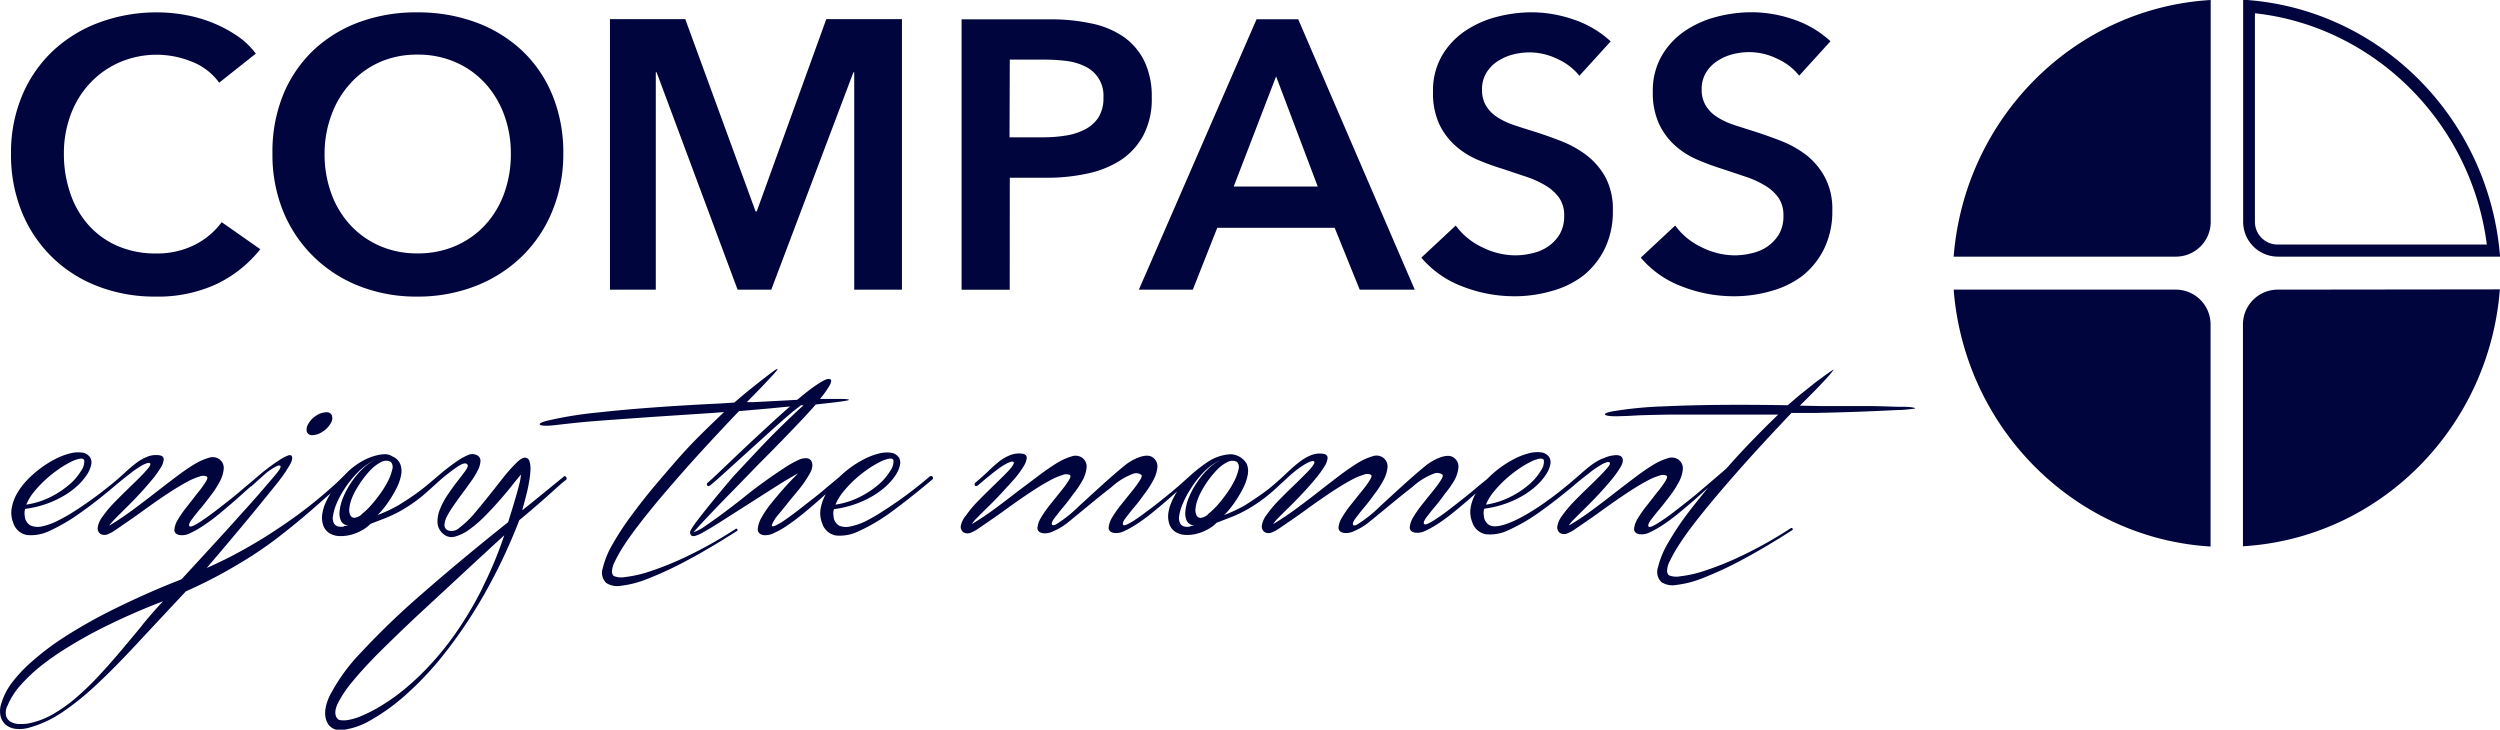
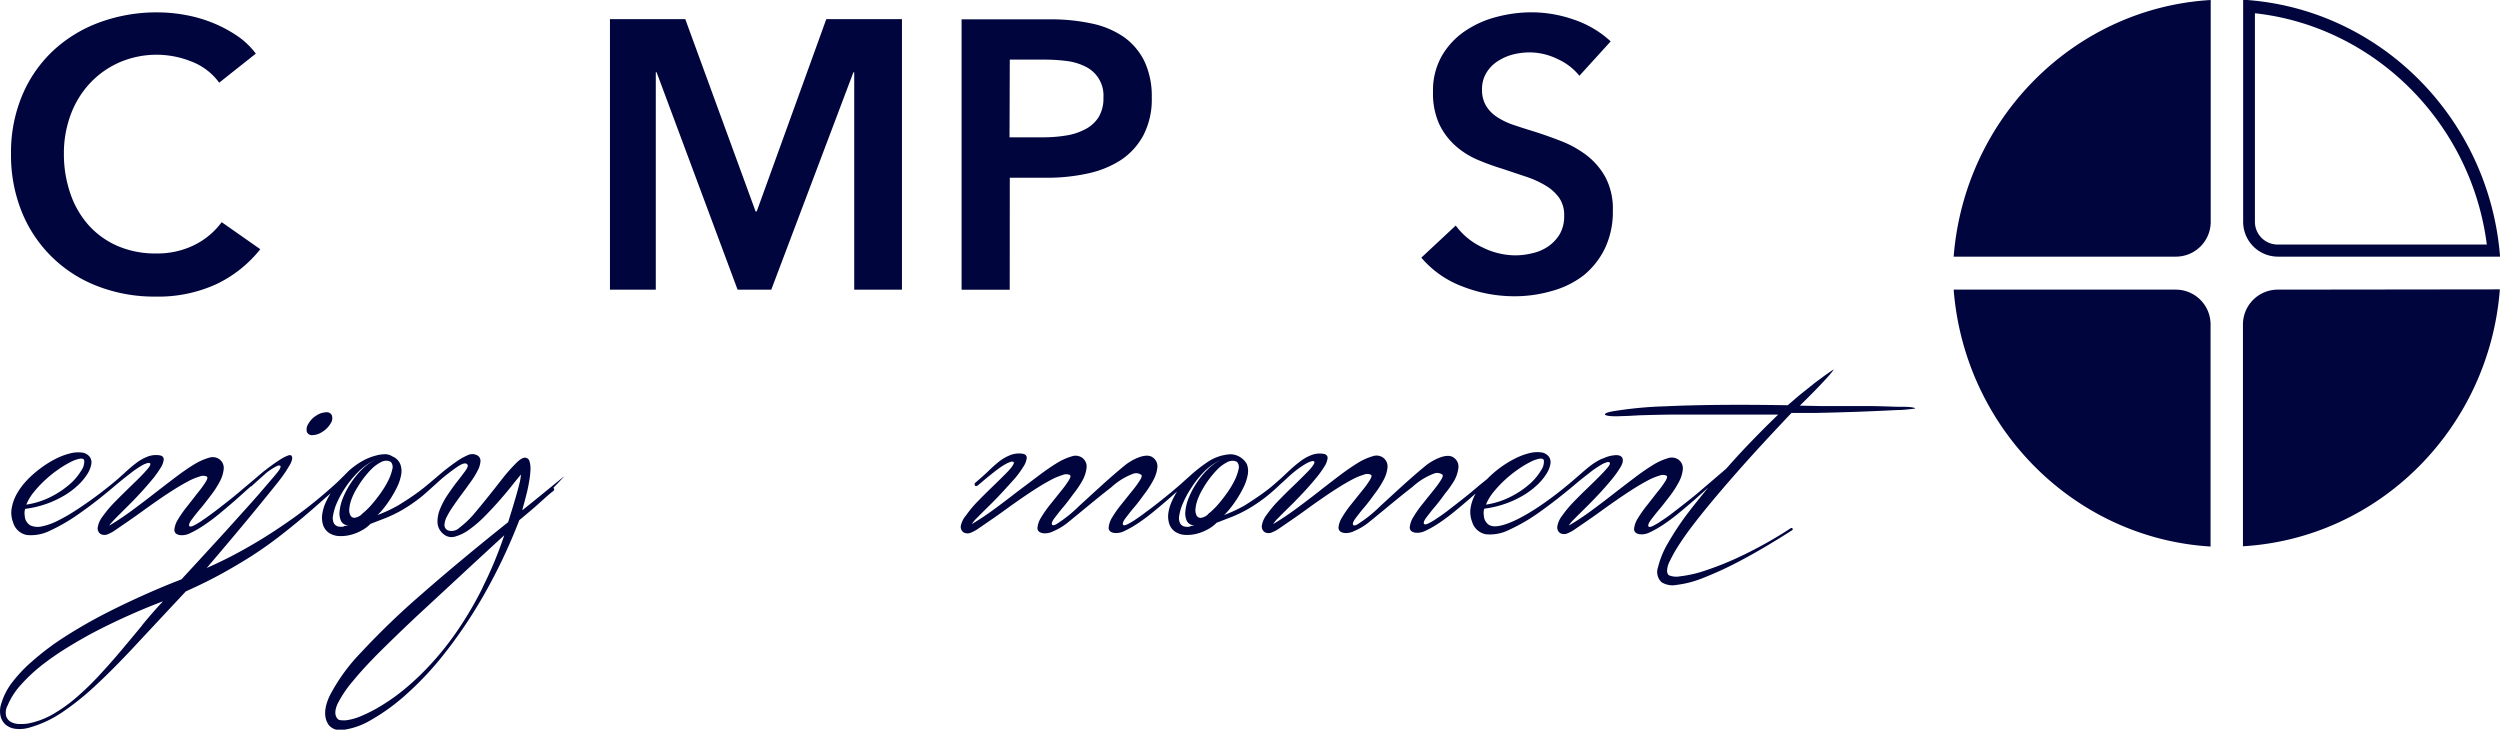
<svg xmlns="http://www.w3.org/2000/svg" id="Layer_1" data-name="Layer 1" viewBox="0 0 369.78 107.93">
  <defs>
    <style>.cls-1{fill:#00053e;}</style>
  </defs>
  <title>logo-compasspools</title>
  <path class="cls-1" d="M378.73,93.21h32.94c-1.61-20.49-17.82-36.77-38-38V88A5.15,5.15,0,0,0,378.73,93.21Zm-3.32-36c17.69,1.94,32,16.2,34.3,34.21h-31A3.36,3.36,0,0,1,375.41,88Z" transform="translate(-41.88 -55.25)" />
  <path class="cls-1" d="M378.72,98.09a5.15,5.15,0,0,0-5.08,5.18v32.78c20.19-1.2,36.41-17.48,38-38Z" transform="translate(-41.88 -55.25)" />
  <path class="cls-1" d="M330.85,93.21h32.93A5.15,5.15,0,0,0,368.87,88V55.25C348.68,56.45,332.46,72.72,330.85,93.21Z" transform="translate(-41.88 -55.25)" />
  <path class="cls-1" d="M363.78,98.09H330.85c1.61,20.49,17.83,36.77,38,38V103.28A5.15,5.15,0,0,0,363.78,98.09Z" transform="translate(-41.88 -55.25)" />
  <path class="cls-1" d="M49.51,93.21a19.72,19.72,0,0,0,6.75,4.35,23.26,23.26,0,0,0,8.62,1.56,20.62,20.62,0,0,0,9-1.84,18.33,18.33,0,0,0,6.5-5.17l-5.71-4a11.21,11.21,0,0,1-4,3.36,12.35,12.35,0,0,1-5.71,1.27,14,14,0,0,1-5.6-1.07,12.35,12.35,0,0,1-4.27-3A13.51,13.51,0,0,1,52.33,84a17.84,17.84,0,0,1-1-6,16.38,16.38,0,0,1,1-5.77,13.79,13.79,0,0,1,2.83-4.64,13.22,13.22,0,0,1,4.38-3.11,13.83,13.83,0,0,1,10.63-.14,9.08,9.08,0,0,1,4.13,3.14l5.42-4.3a11.67,11.67,0,0,0-2.88-2.71,19.64,19.64,0,0,0-3.62-1.89,20.27,20.27,0,0,0-4-1.13,23.17,23.17,0,0,0-4-.37,24.49,24.49,0,0,0-8.59,1.47,20.32,20.32,0,0,0-6.87,4.18,19.3,19.3,0,0,0-4.58,6.59A21.75,21.75,0,0,0,43.51,78a22.38,22.38,0,0,0,1.58,8.56A19.67,19.67,0,0,0,49.51,93.21Z" transform="translate(-41.88 -55.25)" />
-   <path class="cls-1" d="M88.26,93.21A20.18,20.18,0,0,0,95,97.56a23.08,23.08,0,0,0,8.56,1.56,23.51,23.51,0,0,0,8.65-1.56,20.41,20.41,0,0,0,6.84-4.36,19.68,19.68,0,0,0,4.5-6.67A22.1,22.1,0,0,0,125.2,78a22.39,22.39,0,0,0-1.61-8.68,18.87,18.87,0,0,0-4.5-6.59,20.05,20.05,0,0,0-6.84-4.18,24.66,24.66,0,0,0-8.65-1.47A24.2,24.2,0,0,0,95,58.53a19.82,19.82,0,0,0-6.79,4.18,19.1,19.1,0,0,0-4.46,6.59A22.42,22.42,0,0,0,82.18,78a22.12,22.12,0,0,0,1.61,8.57A19.92,19.92,0,0,0,88.26,93.21Zm2.66-21a14,14,0,0,1,2.8-4.64A13,13,0,0,1,98,64.46a13.6,13.6,0,0,1,5.63-1.13,13.78,13.78,0,0,1,5.65,1.13,13,13,0,0,1,4.36,3.11,14.11,14.11,0,0,1,2.8,4.64,16.41,16.41,0,0,1,1,5.77,17,17,0,0,1-1,5.91,13.78,13.78,0,0,1-2.82,4.66,13,13,0,0,1-4.38,3.08,13.88,13.88,0,0,1-5.6,1.1,13.67,13.67,0,0,1-5.57-1.1,13,13,0,0,1-4.36-3.08,13.81,13.81,0,0,1-2.82-4.66,16.9,16.9,0,0,1-1-5.91A16.3,16.3,0,0,1,90.92,72.21Z" transform="translate(-41.88 -55.25)" />
  <polygon class="cls-1" points="97 10.69 97.12 10.69 109.1 42.85 114.08 42.85 126.23 10.69 126.35 10.69 126.35 42.85 133.41 42.85 133.41 2.83 122.22 2.83 111.93 31.27 111.76 31.27 101.36 2.83 90.22 2.83 90.22 42.85 97 42.85 97 10.69" />
  <path class="cls-1" d="M191.24,81.54h5.48a27.85,27.85,0,0,0,6-.62,14.67,14.67,0,0,0,4.95-2A10.1,10.1,0,0,0,211,75.26a11.51,11.51,0,0,0,1.24-5.6,12.08,12.08,0,0,0-1.07-5.31,9.56,9.56,0,0,0-3.05-3.62,13.06,13.06,0,0,0-4.75-2,28.58,28.58,0,0,0-6.22-.62H184.11v40h7.12Zm0-17.47h5.2a25.36,25.36,0,0,1,3.2.2,8.45,8.45,0,0,1,2.77.82,4.73,4.73,0,0,1,2.68,4.58,5.34,5.34,0,0,1-.73,2.94,5.12,5.12,0,0,1-2,1.78,9.08,9.08,0,0,1-2.83.91,20.79,20.79,0,0,1-3.33.26h-5Z" transform="translate(-41.88 -55.25)" />
-   <path class="cls-1" d="M218.31,98.1l3.62-9.16h17.36L243,98.1h8.14l-17.24-40h-6.16l-17.41,40Zm12.32-31.55,6.16,16.29H224.36Z" transform="translate(-41.88 -55.25)" />
  <path class="cls-1" d="M270.86,91.71a6.71,6.71,0,0,1-2.35,1,10.76,10.76,0,0,1-2.55.31,11.07,11.07,0,0,1-4.83-1.19,10.21,10.21,0,0,1-3.93-3.22l-5.09,4.75a14.76,14.76,0,0,0,6.11,4.27,21,21,0,0,0,7.63,1.44,19.59,19.59,0,0,0,5.6-.79A13.5,13.5,0,0,0,276.09,96a11.65,11.65,0,0,0,3.17-4,12.59,12.59,0,0,0,1.18-5.62,10,10,0,0,0-1.1-4.92,10.46,10.46,0,0,0-2.83-3.28,15.64,15.64,0,0,0-3.79-2.09q-2.07-.8-4-1.41c-1.13-.34-2.16-.68-3.11-1a10.42,10.42,0,0,1-2.4-1.19,5.09,5.09,0,0,1-1.55-1.64,4.5,4.5,0,0,1-.57-2.32,4.63,4.63,0,0,1,.65-2.52,5.27,5.27,0,0,1,1.66-1.7,7.58,7.58,0,0,1,2.26-1,10.21,10.21,0,0,1,2.49-.31,9.49,9.49,0,0,1,4.15,1,8.64,8.64,0,0,1,3.19,2.46l4.63-5.09a15.12,15.12,0,0,0-5.45-3.22,19.09,19.09,0,0,0-6.19-1.08,20.49,20.49,0,0,0-5.34.71,14.88,14.88,0,0,0-4.69,2.15,11.26,11.26,0,0,0-3.34,3.65,10.34,10.34,0,0,0-1.27,5.26,10.92,10.92,0,0,0,.9,4.72,10.12,10.12,0,0,0,2.35,3.19,12,12,0,0,0,3.25,2.09A35.3,35.3,0,0,0,264,80.18l3.56,1.19a14.4,14.4,0,0,1,2.94,1.33,6.56,6.56,0,0,1,2,1.81,4.44,4.44,0,0,1,.74,2.63,5.36,5.36,0,0,1-.65,2.74A6,6,0,0,1,270.86,91.71Z" transform="translate(-41.88 -55.25)" />
-   <path class="cls-1" d="M303.31,91.71a6.68,6.68,0,0,1-2.35,1,10.75,10.75,0,0,1-2.54.31,11.05,11.05,0,0,1-4.83-1.19,10.19,10.19,0,0,1-3.93-3.22l-5.09,4.75a14.74,14.74,0,0,0,6.11,4.27,21,21,0,0,0,7.63,1.44,19.56,19.56,0,0,0,5.6-.79A13.54,13.54,0,0,0,308.54,96a11.63,11.63,0,0,0,3.17-4,12.57,12.57,0,0,0,1.19-5.62,10,10,0,0,0-1.1-4.92A10.48,10.48,0,0,0,309,78.14a15.65,15.65,0,0,0-3.79-2.09c-1.37-.53-2.71-1-4-1.41s-2.17-.68-3.1-1a10.4,10.4,0,0,1-2.41-1.19,5.12,5.12,0,0,1-1.55-1.64,4.49,4.49,0,0,1-.57-2.32,4.67,4.67,0,0,1,.65-2.52,5.27,5.27,0,0,1,1.67-1.7,7.54,7.54,0,0,1,2.26-1,10.16,10.16,0,0,1,2.48-.31,9.49,9.49,0,0,1,4.16,1A8.66,8.66,0,0,1,308,66.44l4.63-5.09a15.13,15.13,0,0,0-5.45-3.22A19.1,19.1,0,0,0,301,57.06a20.54,20.54,0,0,0-5.34.71,14.92,14.92,0,0,0-4.69,2.15,11.24,11.24,0,0,0-3.34,3.65,10.36,10.36,0,0,0-1.28,5.26,11,11,0,0,0,.91,4.72,10.11,10.11,0,0,0,2.34,3.19,12.12,12.12,0,0,0,3.25,2.09,35.05,35.05,0,0,0,3.62,1.35L300,81.36a14.33,14.33,0,0,1,2.94,1.33,6.58,6.58,0,0,1,2,1.81,4.5,4.5,0,0,1,.73,2.63,5.36,5.36,0,0,1-.64,2.74A6,6,0,0,1,303.31,91.71Z" transform="translate(-41.88 -55.25)" />
  <path class="cls-1" d="M90.12,116.23a2.75,2.75,0,0,0-1.44.48,3.36,3.36,0,0,0-1.18,1.21,1.48,1.48,0,0,0-.23,1.21.79.79,0,0,0,.84.48,2.75,2.75,0,0,0,1.44-.48,3.58,3.58,0,0,0,1.21-1.21,1.42,1.42,0,0,0,.22-1.21A.82.82,0,0,0,90.12,116.23Z" transform="translate(-41.88 -55.25)" />
-   <path class="cls-1" d="M125.15,125.84l-1.91,1.56-1.53,1.25-1.31,1.06-1.25,1c0-.19.12-.52.25-1s.26-1,.39-1.51.26-1.15.36-1.75a12.6,12.6,0,0,0,.19-1.66,3.77,3.77,0,0,0-.13-1.27.71.71,0,0,0-.6-.57q-.53-.06-1.38.79a25.81,25.81,0,0,0-1.91,2.14q-1,1.29-2.2,2.79t-2.24,2.72a13.41,13.41,0,0,1-2.05,1.92,1.67,1.67,0,0,1-1.63.41.85.85,0,0,1-.58-.8,3,3,0,0,1,.37-1.28,13.08,13.08,0,0,1,1-1.63q.61-.89,1.28-1.79c.45-.6.88-1.2,1.3-1.79a11.69,11.69,0,0,0,1-1.65,3.37,3.37,0,0,0,.38-1.34.91.91,0,0,0-.54-.87,1.51,1.51,0,0,0-1.33,0,9,9,0,0,0-1.75,1q-.95.66-2,1.51l-.8.68h0l-.09.08-1.08.91h0l-.21.17q-.8.69-1.89,1.46T100.78,130a21.51,21.51,0,0,1-3.06,1.43,9.66,9.66,0,0,0,.82-.89,14.92,14.92,0,0,0,1.06-1.46,15.57,15.57,0,0,0,1-1.76,7,7,0,0,0,.61-1.81,2.92,2.92,0,0,0-.12-1.6,2.09,2.09,0,0,0-1.15-1.14,2,2,0,0,0-1.27-.33,4.9,4.9,0,0,0-1.06.16,8.08,8.08,0,0,0-2.11.83,11.45,11.45,0,0,0-1.86,1.31c-.41.36-1.38,1.4-2.2,2.14a70.78,70.78,0,0,1-6.05,4.91q-3.55,2.52-6.47,4.18a63.41,63.41,0,0,1-6.46,3.29q4-4.69,6.52-7.75t4-4.92a20.26,20.26,0,0,0,1.86-2.74q.43-.87.15-1.19c-.1-.11-.29-.13-.58,0a4.89,4.89,0,0,0-1,.51q-.58.36-1.27.86c-.46.33-.9.67-1.33,1l-1.18,1-.12.11-1.54,1.29q-1,.87-2.11,1.75t-2.13,1.66q-1.05.79-1.88,1.35a9.93,9.93,0,0,1-1.37.82c-.36.16-.57.17-.62,0s.05-.48.39-.93.76-1,1.25-1.57,1-1.25,1.54-1.95a14.21,14.21,0,0,0,1.33-2.05,5,5,0,0,0,.6-1.89,1.6,1.6,0,0,0-.68-1.47,1.72,1.72,0,0,0-1.54-.18,8.8,8.8,0,0,0-2.2,1q-1.24.76-2.72,1.88t-3.09,2.37q-1.6,1.25-3.28,2.49t-3.33,2.23q-.17.09.18-.31t1-1.06L60.89,130q.91-.9,1.79-1.86t1.67-1.91a14.5,14.5,0,0,0,1.25-1.72,3,3,0,0,0,.5-1.28c0-.34-.17-.55-.58-.63a3.49,3.49,0,0,0-1.79.18,6.74,6.74,0,0,0-1.69.95,21.78,21.78,0,0,0-1.7,1.44c-.32.3-.68.6-1,.9a59.66,59.66,0,0,1-6.47,4.81,26.32,26.32,0,0,1-2.53,1.43,9,9,0,0,1-2.27.8,2.69,2.69,0,0,1-1.7-.15,1.71,1.71,0,0,1-.83-1.44,2.1,2.1,0,0,1,.06-1,15.23,15.23,0,0,0,3.22-.77,15,15,0,0,0,2.64-1.25,11.72,11.72,0,0,0,2-1.52,8.42,8.42,0,0,0,1.31-1.57,4.1,4.1,0,0,0,.6-1.43,1.45,1.45,0,0,0-.17-1.09,1.7,1.7,0,0,0-1.19-.7,4.71,4.71,0,0,0-1.79.13,10,10,0,0,0-2.13.81,15,15,0,0,0-2.18,1.36,15.23,15.23,0,0,0-2,1.75,10.08,10.08,0,0,0-1.51,2,6.71,6.71,0,0,0-.79,2.17,4,4,0,0,0,.22,2.15,2.61,2.61,0,0,0,2,1.82,6.26,6.26,0,0,0,3.47-.65A27.13,27.13,0,0,0,54,130.93c1.43-1,3-2.24,4.64-3.62h0c.86-.74,1.87-1.54,2.57-2.08q.44-.35.89-.65c.3-.2.58-.38.84-.52a2.91,2.91,0,0,1,.68-.29.5.5,0,0,1,.44,0q.2.18-.28.76c-.32.39-.76.86-1.31,1.41s-1.18,1.16-1.86,1.82-1.34,1.32-2,2a16.92,16.92,0,0,0-1.57,1.91,3.46,3.46,0,0,0-.7,1.56,1,1,0,0,0,.41,1,1.24,1.24,0,0,0,1.16,0,5.07,5.07,0,0,0,1.08-.61l1.72-1.18q1-.68,2.14-1.51t2.34-1.66q1.19-.83,2.36-1.57t2.14-1.25a9.06,9.06,0,0,1,1.7-.71,1.32,1.32,0,0,1,1.08,0c.16.12.09.39-.19.83s-.67,1-1.15,1.57l-1.56,2a16.83,16.83,0,0,0-1.35,1.92,3.46,3.46,0,0,0-.55,1.54c0,.44.25.7.82.8a2.68,2.68,0,0,0,1.56-.31,15,15,0,0,0,2-1.15,27.72,27.72,0,0,0,2.24-1.67q1.15-.95,2.24-1.89l2-1.79.44-.39.07,0,.85-.77.22-.2,0,0c.42-.37.8-.7,1.12-1a9.3,9.3,0,0,1,1.52-1c.27-.14.46-.16.57-.09s.07.26-.1.55-.62.82-1.17,1.46l-1.89,2.2q-1.08,1.24-2.36,2.65l-2.53,2.81q-3,3.29-6.55,7.13c-.56.22-1.34.52-2.33.93s-2.11.89-3.38,1.46-2.62,1.2-4.06,1.91-2.9,1.47-4.35,2.3-2.87,1.7-4.25,2.63A40.29,40.29,0,0,0,46.71,153a21,21,0,0,0-2.94,3.07,9.58,9.58,0,0,0-1.69,3.22,3.45,3.45,0,0,0-.12,1.86,2.41,2.41,0,0,0,.77,1.3,2.74,2.74,0,0,0,1.46.6,5,5,0,0,0,2-.17A16.7,16.7,0,0,0,51,160.66a39.83,39.83,0,0,0,5-4q2.68-2.48,5.9-5.94t7.47-8q3-1.34,5.42-2.68t4.52-2.69q2.07-1.35,3.84-2.72t3.42-2.75q1.65-1.39,3.22-2.8l1-.87A11.56,11.56,0,0,0,90,129.7a5.92,5.92,0,0,0-.41,1.35A3.62,3.62,0,0,0,89.7,133a2.31,2.31,0,0,0,.92,1.12,3,3,0,0,0,1.41.42,5.67,5.67,0,0,0,1.64-.16,6.69,6.69,0,0,0,1.65-.64,5,5,0,0,0,1.35-1l2.33-.9a19.21,19.21,0,0,0,2.4-1.18,23.37,23.37,0,0,0,2.59-1.76c.57-.44,1.17-1,1.79-1.55h0c.53-.47,1.32-1.21,1.88-1.66q1.17-.93,1.91-1.42,1.28-.86,1.51-.16c0,.14-.1.42-.41.84s-.69.93-1.15,1.51-.92,1.23-1.4,1.94a11.5,11.5,0,0,0-1.14,2.11,5,5,0,0,0-.39,2,2.3,2.3,0,0,0,.87,1.72,1.81,1.81,0,0,0,1.75.38,6.53,6.53,0,0,0,2.15-1.08,18.11,18.11,0,0,0,2.3-2q1.16-1.18,2.2-2.37t1.84-2.21c.54-.68.95-1.18,1.24-1.51a8.45,8.45,0,0,1-.28,1.53q-.25,1-.55,2c-.21.7-.4,1.37-.6,2s-.35,1.15-.47,1.51q-7.36,5.88-12.85,10.7a113.71,113.71,0,0,0-8.91,8.58,27.22,27.22,0,0,0-4.66,6.45q-1.24,2.69-.1,4.3a2.25,2.25,0,0,0,2.23.68,10.81,10.81,0,0,0,3.95-1.41,29.91,29.91,0,0,0,5.1-3.67,46.71,46.71,0,0,0,5.72-6.06,69.84,69.84,0,0,0,5.81-8.59,81.44,81.44,0,0,0,5.36-11.27q1.34-1.11,2.37-2t1.85-1.62l1.46-1.31q.64-.58,1.19-1c.12-.1.16-.19.13-.29a.53.53,0,0,0-.1-.2C125.48,125.62,125.33,125.66,125.15,125.84ZM46.91,128a16.94,16.94,0,0,1,1.68-1.78,17.4,17.4,0,0,1,1.91-1.53,15.2,15.2,0,0,1,1.8-1.09,4.92,4.92,0,0,1,1.38-.5q.57-.09.66.26a2.3,2.3,0,0,1-.44,1.49,8.28,8.28,0,0,1-1.68,2,13.44,13.44,0,0,1-2.77,1.86,11.88,11.88,0,0,1-3.68,1.18A7.37,7.37,0,0,1,46.91,128Zm16,19.74q-1.56,1.89-3.16,3.79t-3.26,3.68a40.78,40.78,0,0,1-3.38,3.26,22.34,22.34,0,0,1-3.49,2.47A11.8,11.8,0,0,1,46,162.27a7.25,7.25,0,0,1-1.25.07,2.74,2.74,0,0,1-1.22-.29,1.55,1.55,0,0,1-.74-.86,2.23,2.23,0,0,1,.22-1.6,10.55,10.55,0,0,1,1.92-3,24.08,24.08,0,0,1,3-2.84,40.58,40.58,0,0,1,3.73-2.61q2-1.24,4-2.31A97.1,97.1,0,0,1,66,144.18Q64.47,145.81,62.91,147.71Zm29.83-14.62a1.83,1.83,0,0,1-.83,0,1,1,0,0,1-.63-.45,1.74,1.74,0,0,1-.14-1.14,7.21,7.21,0,0,1,.55-1.85A13.87,13.87,0,0,1,93,127.31a14.43,14.43,0,0,1,1.91-2.3,9.34,9.34,0,0,1,2.47-1.76,8.23,8.23,0,0,0-2,1.47,12.48,12.48,0,0,0-1.62,2,12.21,12.21,0,0,0-1.14,2.15,7,7,0,0,0-.51,2,2.66,2.66,0,0,0,.23,1.47,1.2,1.2,0,0,0,1.12.61C93.28,133,93,133,92.74,133.09Zm2.64-1.79a1.94,1.94,0,0,1-1.06.51.66.66,0,0,1-.61-.36,1.73,1.73,0,0,1-.16-1,5.33,5.33,0,0,1,.33-1.41,9.59,9.59,0,0,1,.85-1.7,14.2,14.2,0,0,1,2-2.64,5.7,5.7,0,0,1,1.51-1.13,1.67,1.67,0,0,1,1-.19,1.11,1.11,0,0,1,.46.18,1.15,1.15,0,0,1,.2,1.09,6.77,6.77,0,0,1-.6,1.66,13.6,13.6,0,0,1-1.15,1.89A21.61,21.61,0,0,1,96.75,130,10.56,10.56,0,0,1,95.38,131.3Zm17.88,10.85a54,54,0,0,1-3.68,6.29,43.57,43.57,0,0,1-3.92,4.95,39,39,0,0,1-3.87,3.7,28.57,28.57,0,0,1-3.58,2.55,21.66,21.66,0,0,1-3,1.53,8.31,8.31,0,0,1-2.24.6c-.6,0-1,0-1.17-.25-.43-.48-.42-1.21,0-2.17a16.93,16.93,0,0,1,2.32-3.44q1.64-2,4.12-4.46t5.43-5.23q3-2.77,6.23-5.77t6.57-6.06A58.63,58.63,0,0,1,113.26,142.14Z" transform="translate(-41.88 -55.25)" />
-   <path class="cls-1" d="M179.26,125.84a60,60,0,0,1-6.76,5A26.46,26.46,0,0,1,170,132.3a9.07,9.07,0,0,1-2.27.8A2.7,2.7,0,0,1,166,133a1.71,1.71,0,0,1-.83-1.44,2.1,2.1,0,0,1,.06-1,15.2,15.2,0,0,0,3.22-.77,15,15,0,0,0,2.64-1.25,11.71,11.71,0,0,0,2-1.52,8.34,8.34,0,0,0,1.31-1.57A4.06,4.06,0,0,0,175,124a1.45,1.45,0,0,0-.17-1.09,1.69,1.69,0,0,0-1.19-.7,4.71,4.71,0,0,0-1.79.13,10,10,0,0,0-2.13.81,15.1,15.1,0,0,0-2.18,1.36,15.27,15.27,0,0,0-1.52,1.3h0l-1.89,1.57q-1,.87-2.15,1.75l-2.15,1.68q-1.05.8-1.88,1.37a9.09,9.09,0,0,1-1.35.8q-.53.23-.55,0t.6-1.18c.44-.55,1-1.19,1.57-1.92s1.24-1.5,1.89-2.31a16,16,0,0,0,1.59-2.36,2.56,2.56,0,0,0,.33-1,1.26,1.26,0,0,0-.16-.8.87.87,0,0,0-.67-.38,2.39,2.39,0,0,0-1.17.23,16.09,16.09,0,0,0-2.3,1.31q-1.37.9-2.9,2T151.67,129q-1.58,1.24-3,2.29t-2.52,1.79a6.23,6.23,0,0,1-1.69.89q1.14-1.28,2.68-2.9t3.29-3.39L154,124q1.85-1.85,3.55-3.6t3.18-3.32c.68-.73,1.28-1.39,1.81-2l2.3-.26c.79-.09,1.43-.17,1.91-.25s.72-.14.72-.18-.31-.12-.92-.13-1.4,0-2.39,0l-1,0a13.61,13.61,0,0,0,1.43-2c.28-.52.31-.82.07-.92s-.64,0-1.22.35a18.36,18.36,0,0,0-2.08,1.43c-.49.38-1,.81-1.57,1.27l-2.8.15-3.64.19-1,0,2.09-2.14c.65-.68,1.16-1.23,1.53-1.63s1-1.07.92-1.13a1.25,1.25,0,0,0-.51.25c-.21.15-3.42,2.55-5.89,4.72h-.11l-1.81.12q-11,.53-18.13,1.33a57.87,57.87,0,0,0-7.59,1.22c-1.93.47-1.44,1,1.5.62.85-.1,1.85-.21,3-.33s2.64-.24,4.4-.37l6.42-.46,9.1-.6,1.71-.13c-1.3,1.23-3.43,3.27-4.85,4.76-1.59,1.66-3.15,3.51-4.61,5.21s-2.8,3.37-4,5a41.31,41.31,0,0,0-3,4.52,13.15,13.15,0,0,0-1.48,3.59,2.07,2.07,0,0,0,.53,2.21,3.06,3.06,0,0,0,2.18.4,15.28,15.28,0,0,0,4-1.06,52.1,52.1,0,0,0,5.69-2.65q3.27-1.73,7.41-4.37c.13-.08.16-.17.09-.28s-.19-.11-.32,0a63.36,63.36,0,0,1-7.11,4,46,46,0,0,1-5.49,2.23,17.66,17.66,0,0,1-3.68.84,2.88,2.88,0,0,1-1.69-.16.88.88,0,0,1-.25-.62,3.28,3.28,0,0,1,.39-1.44,20.65,20.65,0,0,1,1.53-2.67q1.09-1.67,3.17-4.28t5.32-6.29q3.24-3.68,8-8.69l.38-.39,1.72-.15,2.94-.26,2.88-.28q-1.37,1.19-2.8,2.51l-3,2.77-2.74,2.59-2.21,2.11q-.95.9-1.41,1.28c-.12.1-.16.19-.13.29a.51.51,0,0,0,.1.2c.14.08.29,0,.47-.15q.79-.64,2.18-1.91l3.09-2.8,3.49-3.16q1.8-1.63,3.41-3l1.18-.91.38,0c-.73.65-1.47,1.35-2.25,2.1q-2.1,2-4.16,4.18t-4,4.27Q148.4,128,147,129.73t-2.27,2.9q-.84,1.16-.79,1.43a.86.86,0,0,0,.19.38c.09.1.26.13.51.09a5,5,0,0,0,1.35-.61q1-.55,2.3-1.38t2.9-1.85l3.14-2,3-1.91q1.46-.9,2.59-1.51l-.7.71q-.64.65-1.5,1.62T156,129.64a14.79,14.79,0,0,0-1.46,2.13,4.1,4.1,0,0,0-.58,1.73q0,.73.82.9a2.7,2.7,0,0,0,1.54-.29,12.63,12.63,0,0,0,2-1.13q1.08-.73,2.24-1.67t2.26-1.91l1.22-1.08a6.71,6.71,0,0,0-.78,2.16,4,4,0,0,0,.22,2.15,2.61,2.61,0,0,0,2,1.82,6.25,6.25,0,0,0,3.46-.65,27,27,0,0,0,4.81-2.85q2.72-2,6-4.75c.12-.1.16-.19.13-.29a.51.51,0,0,0-.1-.2C179.59,125.62,179.44,125.66,179.26,125.84ZM166.6,128a17.09,17.09,0,0,1,1.67-1.78,17.57,17.57,0,0,1,1.91-1.53,15.1,15.1,0,0,1,1.81-1.09,4.9,4.9,0,0,1,1.38-.5c.38-.06.6,0,.66.26a2.29,2.29,0,0,1-.44,1.49,8.32,8.32,0,0,1-1.68,2,13.47,13.47,0,0,1-2.77,1.86,11.86,11.86,0,0,1-3.68,1.18A7.42,7.42,0,0,1,166.6,128Z" transform="translate(-41.88 -55.25)" />
+   <path class="cls-1" d="M125.15,125.84l-1.91,1.56-1.53,1.25-1.31,1.06-1.25,1c0-.19.12-.52.25-1s.26-1,.39-1.51.26-1.15.36-1.75a12.6,12.6,0,0,0,.19-1.66,3.77,3.77,0,0,0-.13-1.27.71.71,0,0,0-.6-.57q-.53-.06-1.38.79a25.81,25.81,0,0,0-1.91,2.14q-1,1.29-2.2,2.79t-2.24,2.72a13.41,13.41,0,0,1-2.05,1.92,1.67,1.67,0,0,1-1.63.41.85.85,0,0,1-.58-.8,3,3,0,0,1,.37-1.28,13.08,13.08,0,0,1,1-1.63q.61-.89,1.28-1.79c.45-.6.88-1.2,1.3-1.79a11.69,11.69,0,0,0,1-1.65,3.37,3.37,0,0,0,.38-1.34.91.91,0,0,0-.54-.87,1.51,1.51,0,0,0-1.33,0,9,9,0,0,0-1.75,1q-.95.66-2,1.51l-.8.68h0l-.09.08-1.08.91h0l-.21.17q-.8.69-1.89,1.46T100.78,130a21.51,21.51,0,0,1-3.06,1.43,9.66,9.66,0,0,0,.82-.89,14.92,14.92,0,0,0,1.06-1.46,15.57,15.57,0,0,0,1-1.76,7,7,0,0,0,.61-1.81,2.92,2.92,0,0,0-.12-1.6,2.09,2.09,0,0,0-1.15-1.14,2,2,0,0,0-1.27-.33,4.9,4.9,0,0,0-1.06.16,8.08,8.08,0,0,0-2.11.83,11.45,11.45,0,0,0-1.86,1.31c-.41.36-1.38,1.4-2.2,2.14a70.78,70.78,0,0,1-6.05,4.91q-3.55,2.52-6.47,4.18a63.41,63.41,0,0,1-6.46,3.29q4-4.69,6.52-7.75t4-4.92a20.26,20.26,0,0,0,1.86-2.74q.43-.87.15-1.19c-.1-.11-.29-.13-.58,0a4.89,4.89,0,0,0-1,.51q-.58.36-1.27.86c-.46.33-.9.67-1.33,1l-1.18,1-.12.11-1.54,1.29q-1,.87-2.11,1.75t-2.13,1.66q-1.05.79-1.88,1.35a9.93,9.93,0,0,1-1.37.82c-.36.16-.57.17-.62,0s.05-.48.39-.93.76-1,1.25-1.57,1-1.25,1.54-1.95a14.21,14.21,0,0,0,1.33-2.05,5,5,0,0,0,.6-1.89,1.6,1.6,0,0,0-.68-1.47,1.72,1.72,0,0,0-1.54-.18,8.8,8.8,0,0,0-2.2,1q-1.24.76-2.72,1.88t-3.09,2.37q-1.6,1.25-3.28,2.49t-3.33,2.23q-.17.09.18-.31t1-1.06L60.89,130q.91-.9,1.79-1.86t1.67-1.91a14.5,14.5,0,0,0,1.25-1.72,3,3,0,0,0,.5-1.28c0-.34-.17-.55-.58-.63a3.49,3.49,0,0,0-1.79.18,6.74,6.74,0,0,0-1.69.95,21.78,21.78,0,0,0-1.7,1.44c-.32.3-.68.6-1,.9a59.66,59.66,0,0,1-6.47,4.81,26.32,26.32,0,0,1-2.53,1.43,9,9,0,0,1-2.27.8,2.69,2.69,0,0,1-1.7-.15,1.71,1.71,0,0,1-.83-1.44,2.1,2.1,0,0,1,.06-1,15.23,15.23,0,0,0,3.22-.77,15,15,0,0,0,2.64-1.25,11.72,11.72,0,0,0,2-1.52,8.42,8.42,0,0,0,1.31-1.57,4.1,4.1,0,0,0,.6-1.43,1.45,1.45,0,0,0-.17-1.09,1.7,1.7,0,0,0-1.19-.7,4.71,4.71,0,0,0-1.79.13,10,10,0,0,0-2.13.81,15,15,0,0,0-2.18,1.36,15.23,15.23,0,0,0-2,1.75,10.08,10.08,0,0,0-1.51,2,6.71,6.71,0,0,0-.79,2.17,4,4,0,0,0,.22,2.15,2.61,2.61,0,0,0,2,1.82,6.26,6.26,0,0,0,3.47-.65A27.13,27.13,0,0,0,54,130.93c1.43-1,3-2.24,4.64-3.62h0c.86-.74,1.87-1.54,2.57-2.08q.44-.35.89-.65c.3-.2.58-.38.84-.52a2.91,2.91,0,0,1,.68-.29.5.5,0,0,1,.44,0q.2.18-.28.76c-.32.39-.76.86-1.31,1.41s-1.18,1.16-1.86,1.82-1.34,1.32-2,2a16.92,16.92,0,0,0-1.57,1.91,3.46,3.46,0,0,0-.7,1.56,1,1,0,0,0,.41,1,1.24,1.24,0,0,0,1.16,0,5.07,5.07,0,0,0,1.08-.61l1.72-1.18q1-.68,2.14-1.51t2.34-1.66q1.19-.83,2.36-1.57t2.14-1.25a9.06,9.06,0,0,1,1.7-.71,1.32,1.32,0,0,1,1.08,0c.16.12.09.39-.19.83s-.67,1-1.15,1.57l-1.56,2a16.83,16.83,0,0,0-1.35,1.92,3.46,3.46,0,0,0-.55,1.54c0,.44.25.7.82.8a2.68,2.68,0,0,0,1.56-.31,15,15,0,0,0,2-1.15,27.72,27.72,0,0,0,2.24-1.67q1.15-.95,2.24-1.89l2-1.79.44-.39.07,0,.85-.77.22-.2,0,0c.42-.37.8-.7,1.12-1a9.3,9.3,0,0,1,1.52-1c.27-.14.46-.16.57-.09s.07.26-.1.55-.62.82-1.17,1.46l-1.89,2.2q-1.08,1.24-2.36,2.65l-2.53,2.81q-3,3.29-6.55,7.13c-.56.22-1.34.52-2.33.93s-2.11.89-3.38,1.46-2.62,1.2-4.06,1.91-2.9,1.47-4.35,2.3-2.87,1.7-4.25,2.63A40.29,40.29,0,0,0,46.71,153a21,21,0,0,0-2.94,3.07,9.58,9.58,0,0,0-1.69,3.22,3.45,3.45,0,0,0-.12,1.86,2.41,2.41,0,0,0,.77,1.3,2.74,2.74,0,0,0,1.46.6,5,5,0,0,0,2-.17A16.7,16.7,0,0,0,51,160.66a39.83,39.83,0,0,0,5-4q2.68-2.48,5.9-5.94t7.47-8q3-1.34,5.42-2.68t4.52-2.69q2.07-1.35,3.84-2.72t3.42-2.75q1.65-1.39,3.22-2.8l1-.87A11.56,11.56,0,0,0,90,129.7a5.92,5.92,0,0,0-.41,1.35A3.62,3.62,0,0,0,89.7,133a2.31,2.31,0,0,0,.92,1.12,3,3,0,0,0,1.41.42,5.67,5.67,0,0,0,1.64-.16,6.69,6.69,0,0,0,1.65-.64,5,5,0,0,0,1.35-1l2.33-.9a19.21,19.21,0,0,0,2.4-1.18,23.37,23.37,0,0,0,2.59-1.76c.57-.44,1.17-1,1.79-1.55h0c.53-.47,1.32-1.21,1.88-1.66q1.17-.93,1.91-1.42,1.28-.86,1.51-.16c0,.14-.1.42-.41.84s-.69.93-1.15,1.51-.92,1.23-1.4,1.94a11.5,11.5,0,0,0-1.14,2.11,5,5,0,0,0-.39,2,2.3,2.3,0,0,0,.87,1.72,1.81,1.81,0,0,0,1.75.38,6.53,6.53,0,0,0,2.15-1.08,18.11,18.11,0,0,0,2.3-2q1.16-1.18,2.2-2.37t1.84-2.21c.54-.68.95-1.18,1.24-1.51a8.45,8.45,0,0,1-.28,1.53q-.25,1-.55,2c-.21.7-.4,1.37-.6,2s-.35,1.15-.47,1.51q-7.36,5.88-12.85,10.7a113.71,113.71,0,0,0-8.91,8.58,27.22,27.22,0,0,0-4.66,6.45q-1.24,2.69-.1,4.3a2.25,2.25,0,0,0,2.23.68,10.81,10.81,0,0,0,3.95-1.41,29.91,29.91,0,0,0,5.1-3.67,46.71,46.71,0,0,0,5.72-6.06,69.84,69.84,0,0,0,5.81-8.59,81.44,81.44,0,0,0,5.36-11.27q1.34-1.11,2.37-2l1.46-1.31q.64-.58,1.19-1c.12-.1.16-.19.13-.29a.53.53,0,0,0-.1-.2C125.48,125.62,125.33,125.66,125.15,125.84ZM46.91,128a16.94,16.94,0,0,1,1.68-1.78,17.4,17.4,0,0,1,1.91-1.53,15.2,15.2,0,0,1,1.8-1.09,4.92,4.92,0,0,1,1.38-.5q.57-.09.66.26a2.3,2.3,0,0,1-.44,1.49,8.28,8.28,0,0,1-1.68,2,13.44,13.44,0,0,1-2.77,1.86,11.88,11.88,0,0,1-3.68,1.18A7.37,7.37,0,0,1,46.91,128Zm16,19.74q-1.56,1.89-3.16,3.79t-3.26,3.68a40.78,40.78,0,0,1-3.38,3.26,22.34,22.34,0,0,1-3.49,2.47A11.8,11.8,0,0,1,46,162.27a7.25,7.25,0,0,1-1.25.07,2.74,2.74,0,0,1-1.22-.29,1.55,1.55,0,0,1-.74-.86,2.23,2.23,0,0,1,.22-1.6,10.55,10.55,0,0,1,1.92-3,24.08,24.08,0,0,1,3-2.84,40.58,40.58,0,0,1,3.73-2.61q2-1.24,4-2.31A97.1,97.1,0,0,1,66,144.18Q64.47,145.81,62.91,147.71Zm29.83-14.62a1.83,1.83,0,0,1-.83,0,1,1,0,0,1-.63-.45,1.74,1.74,0,0,1-.14-1.14,7.21,7.21,0,0,1,.55-1.85A13.87,13.87,0,0,1,93,127.31a14.43,14.43,0,0,1,1.91-2.3,9.34,9.34,0,0,1,2.47-1.76,8.23,8.23,0,0,0-2,1.47,12.48,12.48,0,0,0-1.62,2,12.21,12.21,0,0,0-1.14,2.15,7,7,0,0,0-.51,2,2.66,2.66,0,0,0,.23,1.47,1.2,1.2,0,0,0,1.12.61C93.28,133,93,133,92.74,133.09Zm2.64-1.79a1.94,1.94,0,0,1-1.06.51.66.66,0,0,1-.61-.36,1.73,1.73,0,0,1-.16-1,5.33,5.33,0,0,1,.33-1.41,9.59,9.59,0,0,1,.85-1.7,14.2,14.2,0,0,1,2-2.64,5.7,5.7,0,0,1,1.51-1.13,1.67,1.67,0,0,1,1-.19,1.11,1.11,0,0,1,.46.18,1.15,1.15,0,0,1,.2,1.09,6.77,6.77,0,0,1-.6,1.66,13.6,13.6,0,0,1-1.15,1.89A21.61,21.61,0,0,1,96.75,130,10.56,10.56,0,0,1,95.38,131.3Zm17.88,10.85a54,54,0,0,1-3.68,6.29,43.57,43.57,0,0,1-3.92,4.95,39,39,0,0,1-3.87,3.7,28.57,28.57,0,0,1-3.58,2.55,21.66,21.66,0,0,1-3,1.53,8.31,8.31,0,0,1-2.24.6c-.6,0-1,0-1.17-.25-.43-.48-.42-1.21,0-2.17a16.93,16.93,0,0,1,2.32-3.44q1.64-2,4.12-4.46t5.43-5.23q3-2.77,6.23-5.77t6.57-6.06A58.63,58.63,0,0,1,113.26,142.14Z" transform="translate(-41.88 -55.25)" />
  <path class="cls-1" d="M321.89,115.4q-1.48-.06-3.36-.09l-3.78,0-3.65,0-3-.06q1.58-1.56,2.57-2.58c.65-.68,1.16-1.23,1.53-1.63a14.27,14.27,0,0,0,.92-1.13s-.15.06-.4.23l-1,.7-1.35,1L308.92,113c-.51.4-1,.8-1.45,1.19s-.85.73-1.16,1q-11-.18-18.18.16a57.56,57.56,0,0,0-7.66.73c-2,.35-1.5.88,1.46.71.85,0,1.86-.1,3-.13s2.65-.07,4.41-.09l6.44,0,9.12,0q-2.23,2.14-4.61,4.63c-1.07,1.12-2.09,2.25-3.1,3.39l-3.39,2.9q-1,.87-2.11,1.75t-2.13,1.66q-1,.79-1.88,1.35a9.85,9.85,0,0,1-1.37.82c-.36.16-.57.17-.62,0s.05-.48.39-.93.76-1,1.25-1.57,1-1.25,1.54-1.95a14.32,14.32,0,0,0,1.32-2.05,5,5,0,0,0,.6-1.89,1.6,1.6,0,0,0-.68-1.47,1.71,1.71,0,0,0-1.54-.18,8.78,8.78,0,0,0-2.2,1q-1.24.76-2.72,1.88t-3.09,2.37q-1.6,1.25-3.28,2.49T274,132.94c-.12.06-.06,0,.17-.31s.58-.62,1-1.06l1.59-1.57q.9-.9,1.79-1.86t1.67-1.91a14.31,14.31,0,0,0,1.25-1.72,3.54,3.54,0,0,0,.38-.76c.19-.64,0-1.15-.86-1.18a4.75,4.75,0,0,0-1.88.44h0l-.13.06-.07,0c-2.12.93-3.13,2.44-7.07,5.44-4.42,3.37-8,5-9.45,4.5l-.2-.08a1.71,1.71,0,0,1-.83-1.44,2.1,2.1,0,0,1,.06-1,15.22,15.22,0,0,0,3.22-.77,15,15,0,0,0,2.64-1.25,11.66,11.66,0,0,0,2-1.52,8.35,8.35,0,0,0,1.31-1.57,4.12,4.12,0,0,0,.6-1.43,1.45,1.45,0,0,0-.17-1.09,1.69,1.69,0,0,0-1.19-.7,4.71,4.71,0,0,0-1.79.13,9.92,9.92,0,0,0-2.12.81,15.47,15.47,0,0,0-4.07,3l-1.24,1q-1,.87-2.11,1.75t-2.13,1.66q-1,.79-1.88,1.36a10.17,10.17,0,0,1-1.37.82c-.36.16-.57.17-.63,0s.05-.49.39-.93.76-1,1.25-1.57,1-1.25,1.54-2A14.31,14.31,0,0,0,257,126.3a5,5,0,0,0,.6-1.89,1.6,1.6,0,0,0-.69-1.47c-1.06-.8-3.23.45-4.08,1.13-2.46,2-4.82,4.25-6.75,6a19.77,19.77,0,0,1-3.45,2.76c-.35.19-.57.17-.63,0s.06-.49.39-.93.76-1,1.25-1.57,1-1.25,1.54-2a14.33,14.33,0,0,0,1.33-2.05,5,5,0,0,0,.6-1.89,1.6,1.6,0,0,0-.68-1.47,1.7,1.7,0,0,0-1.54-.18,8.85,8.85,0,0,0-2.2,1q-1.24.76-2.72,1.88T236.89,128q-1.6,1.25-3.28,2.49t-3.33,2.23c-.12.06-.06,0,.17-.31s.58-.62,1-1.06l1.59-1.57q.9-.9,1.79-1.86t1.67-1.91a14.47,14.47,0,0,0,1.25-1.72,3,3,0,0,0,.5-1.28c0-.34-.18-.55-.58-.63a3.52,3.52,0,0,0-1.79.17,6.66,6.66,0,0,0-1.69.95,21.17,21.17,0,0,0-1.7,1.44c-.57.54-1.17,1.11-1.8,1.65l-.41.36q-.8.69-1.89,1.46T226,130a21.49,21.49,0,0,1-3.06,1.43,9.44,9.44,0,0,0,.82-.89,15.19,15.19,0,0,0,1.06-1.46,15.83,15.83,0,0,0,1-1.76,7,7,0,0,0,.61-1.81,2.94,2.94,0,0,0-.12-1.6,2.84,2.84,0,0,0-2.42-1.47,6.7,6.7,0,0,0-3.17,1,22.15,22.15,0,0,0-2.77,2.14c-.56.51-1.14,1-1.34,1.21h0l-.52.44q-1,.87-2.11,1.75c-.72.58-1.43,1.14-2.13,1.66s-1.33,1-1.88,1.36a10.26,10.26,0,0,1-1.37.82c-.36.16-.57.17-.63,0s.05-.49.39-.93.76-1,1.25-1.57,1-1.25,1.54-2a14.17,14.17,0,0,0,1.32-2.05,5,5,0,0,0,.6-1.89,1.6,1.6,0,0,0-.68-1.47c-1.07-.8-3.23.45-4.08,1.13-2.46,2-4.82,4.25-6.76,6a19.68,19.68,0,0,1-3.45,2.76c-.35.19-.57.17-.63,0s.05-.49.39-.93.76-1,1.25-1.57,1-1.25,1.54-2A14.06,14.06,0,0,0,202,126.3a5,5,0,0,0,.6-1.89,1.59,1.59,0,0,0-.68-1.47,1.71,1.71,0,0,0-1.54-.18,8.87,8.87,0,0,0-2.2,1q-1.24.76-2.72,1.88T192.32,128q-1.6,1.25-3.28,2.49t-3.33,2.23c-.12.06-.06,0,.17-.31s.58-.62,1-1.06l1.59-1.57q.91-.9,1.79-1.86T192,126a14.44,14.44,0,0,0,1.25-1.72,3,3,0,0,0,.5-1.28c0-.34-.17-.55-.58-.63a3.51,3.51,0,0,0-1.79.17,6.7,6.7,0,0,0-1.69.95A21.17,21.17,0,0,0,188,125q-.87.81-1.83,1.63c-.12.1-.16.19-.13.29a.49.49,0,0,0,.1.2c.14.08.29,0,.47-.15q1.28-1.1,2.33-1.92c.29-.23.59-.45.89-.66s.58-.38.84-.52a3,3,0,0,1,.68-.29.5.5,0,0,1,.44,0c.13.12,0,.37-.28.76s-.76.86-1.31,1.41-1.18,1.16-1.86,1.82-1.34,1.32-2,2a17.28,17.28,0,0,0-1.57,1.91A3.49,3.49,0,0,0,184,133a1,1,0,0,0,.41,1,1.24,1.24,0,0,0,1.16,0,5.1,5.1,0,0,0,1.08-.61l1.72-1.18q1-.68,2.14-1.51t2.34-1.66q1.19-.83,2.36-1.57t2.14-1.25a9,9,0,0,1,1.7-.71,1.32,1.32,0,0,1,1.08,0c.16.12.09.39-.19.83s-.67,1-1.15,1.57l-1.56,1.95a16.71,16.71,0,0,0-1.35,1.92,3.47,3.47,0,0,0-.55,1.54c0,.44.25.7.82.8a2.68,2.68,0,0,0,1.56-.31,8.93,8.93,0,0,0,2-1.18c2.17-1.76,4.39-3.64,6.57-5.33a9.82,9.82,0,0,1,3.27-2,1.32,1.32,0,0,1,1.12.17c.16.11.09.39-.19.83s-.67,1-1.15,1.57l-1.56,1.95a16.55,16.55,0,0,0-1.36,1.92,3.49,3.49,0,0,0-.55,1.54c0,.44.25.7.82.8a2.69,2.69,0,0,0,1.56-.31,15.14,15.14,0,0,0,2-1.15q1.09-.73,2.24-1.67t2.24-1.89l1.26-1.11a11.86,11.86,0,0,0-.84,1.62,5.93,5.93,0,0,0-.41,1.35,3.63,3.63,0,0,0,.13,1.91,2.31,2.31,0,0,0,.92,1.12,3,3,0,0,0,1.41.42,5.69,5.69,0,0,0,1.65-.16,6.73,6.73,0,0,0,1.64-.64,5.05,5.05,0,0,0,1.35-1l2.33-.9a19.23,19.23,0,0,0,2.4-1.18,23.37,23.37,0,0,0,2.59-1.76,27,27,0,0,0,2.07-1.82h0c.85-.74,1.48-1.4,2.18-1.94q.43-.35.89-.66c.3-.2.58-.38.84-.52a2.94,2.94,0,0,1,.68-.29.5.5,0,0,1,.44,0c.14.12,0,.37-.28.76s-.76.86-1.31,1.41-1.17,1.16-1.86,1.82-1.34,1.32-2,2a17.09,17.09,0,0,0-1.57,1.91,3.48,3.48,0,0,0-.7,1.56,1,1,0,0,0,.41,1,1.24,1.24,0,0,0,1.16,0,5.15,5.15,0,0,0,1.08-.61l1.72-1.18q1-.68,2.14-1.51t2.34-1.66q1.19-.83,2.36-1.57t2.14-1.25a8.87,8.87,0,0,1,1.7-.71,1.32,1.32,0,0,1,1.08,0c.16.12.09.39-.19.83s-.67,1-1.15,1.57l-1.56,1.95a16.49,16.49,0,0,0-1.35,1.92,3.47,3.47,0,0,0-.55,1.54q0,.65.82.8a2.69,2.69,0,0,0,1.56-.31,8.93,8.93,0,0,0,2-1.18c2.18-1.76,4.39-3.64,6.57-5.33a9.83,9.83,0,0,1,3.27-2,1.33,1.33,0,0,1,1.12.17c.16.11.09.39-.19.83s-.67,1-1.15,1.57l-1.56,1.95a16.31,16.31,0,0,0-1.35,1.92,3.45,3.45,0,0,0-.55,1.54c0,.44.25.7.82.8a2.69,2.69,0,0,0,1.56-.31,15.13,15.13,0,0,0,2-1.15q1.09-.73,2.24-1.67t2.24-1.89l.89-.78a6.68,6.68,0,0,0-.74,2.06,4,4,0,0,0,.22,2.15,2.61,2.61,0,0,0,2,1.82,6.26,6.26,0,0,0,3.47-.65,27.06,27.06,0,0,0,4.81-2.85c1.5-1.07,3.13-2.35,4.88-3.81h0l0,0c.85-.74,1.61-1.31,2.31-1.86q.43-.35.89-.65t.84-.52a2.91,2.91,0,0,1,.68-.29.5.5,0,0,1,.44,0q.2.18-.28.76c-.32.39-.76.86-1.31,1.41s-1.17,1.16-1.86,1.82-1.34,1.32-2,2a17.12,17.12,0,0,0-1.57,1.91,3.49,3.49,0,0,0-.7,1.56,1,1,0,0,0,.41,1,1.25,1.25,0,0,0,1.17,0,5.12,5.12,0,0,0,1.08-.61l1.72-1.18q1-.68,2.14-1.51t2.35-1.66q1.19-.83,2.36-1.57t2.14-1.25a9.11,9.11,0,0,1,1.7-.71,1.33,1.33,0,0,1,1.08,0c.16.12.09.39-.19.83s-.66,1-1.15,1.57l-1.56,2a16.83,16.83,0,0,0-1.35,1.92,3.5,3.5,0,0,0-.55,1.54c0,.44.25.7.82.8a2.68,2.68,0,0,0,1.56-.31,14.85,14.85,0,0,0,2-1.15,27.72,27.72,0,0,0,2.24-1.67q1.15-.95,2.24-1.89l2-1.79.08-.07c-1,1.24-2,2.46-2.92,3.67a41,41,0,0,0-3,4.51,13.11,13.11,0,0,0-1.48,3.59,2.07,2.07,0,0,0,.53,2.21,3.06,3.06,0,0,0,2.18.4,15.33,15.33,0,0,0,4-1.05,52,52,0,0,0,5.69-2.65q3.27-1.73,7.4-4.37c.14-.08.16-.17.09-.28s-.19-.11-.32,0a63.09,63.09,0,0,1-7.11,4,45.68,45.68,0,0,1-5.5,2.23,17.52,17.52,0,0,1-3.68.84,2.9,2.9,0,0,1-1.69-.16.91.91,0,0,1-.25-.62,3.34,3.34,0,0,1,.39-1.44,21.09,21.09,0,0,1,1.53-2.67q1.08-1.68,3.16-4.28t5.32-6.29q3.24-3.68,8-8.7c.19,0,.61,0,1.25,0l2.29,0,2.95-.07,3.25-.1,3.18-.13,2.73-.13c.79,0,1.43-.08,1.92-.13s.73-.09.73-.13-.3-.14-.91-.19S322.88,115.44,321.89,115.4ZM262.81,128a16.93,16.93,0,0,1,1.68-1.78,17.56,17.56,0,0,1,1.91-1.53,15.08,15.08,0,0,1,1.8-1.09,4.91,4.91,0,0,1,1.38-.5q.57-.09.66.26a2.29,2.29,0,0,1-.44,1.49,8.28,8.28,0,0,1-1.68,2,13.35,13.35,0,0,1-2.77,1.86,11.89,11.89,0,0,1-3.68,1.18A7.36,7.36,0,0,1,262.81,128Zm-44.9,5.13a1.83,1.83,0,0,1-.83,0,1,1,0,0,1-.63-.45,1.76,1.76,0,0,1-.15-1.14,7.35,7.35,0,0,1,.55-1.85,13.88,13.88,0,0,1,1.27-2.33A14.42,14.42,0,0,1,220,125a9.37,9.37,0,0,1,2.48-1.76,8.16,8.16,0,0,0-2,1.47,12.42,12.42,0,0,0-1.62,2,12.09,12.09,0,0,0-1.14,2.15,7,7,0,0,0-.51,2,2.66,2.66,0,0,0,.23,1.47,1.2,1.2,0,0,0,1.12.61C218.45,133,218.21,133,217.92,133.09Zm2.64-1.79a2,2,0,0,1-1.07.51.66.66,0,0,1-.61-.36,1.75,1.75,0,0,1-.16-1,5.34,5.34,0,0,1,.34-1.41,9.46,9.46,0,0,1,.84-1.7,14.26,14.26,0,0,1,2-2.64,5.68,5.68,0,0,1,1.51-1.13,1.67,1.67,0,0,1,1-.19,1.1,1.1,0,0,1,.47.18,1.16,1.16,0,0,1,.2,1.09,6.77,6.77,0,0,1-.6,1.66,13.47,13.47,0,0,1-1.15,1.89,21.6,21.6,0,0,1-1.41,1.78A10.76,10.76,0,0,1,220.55,131.3Z" transform="translate(-41.88 -55.25)" />
</svg>